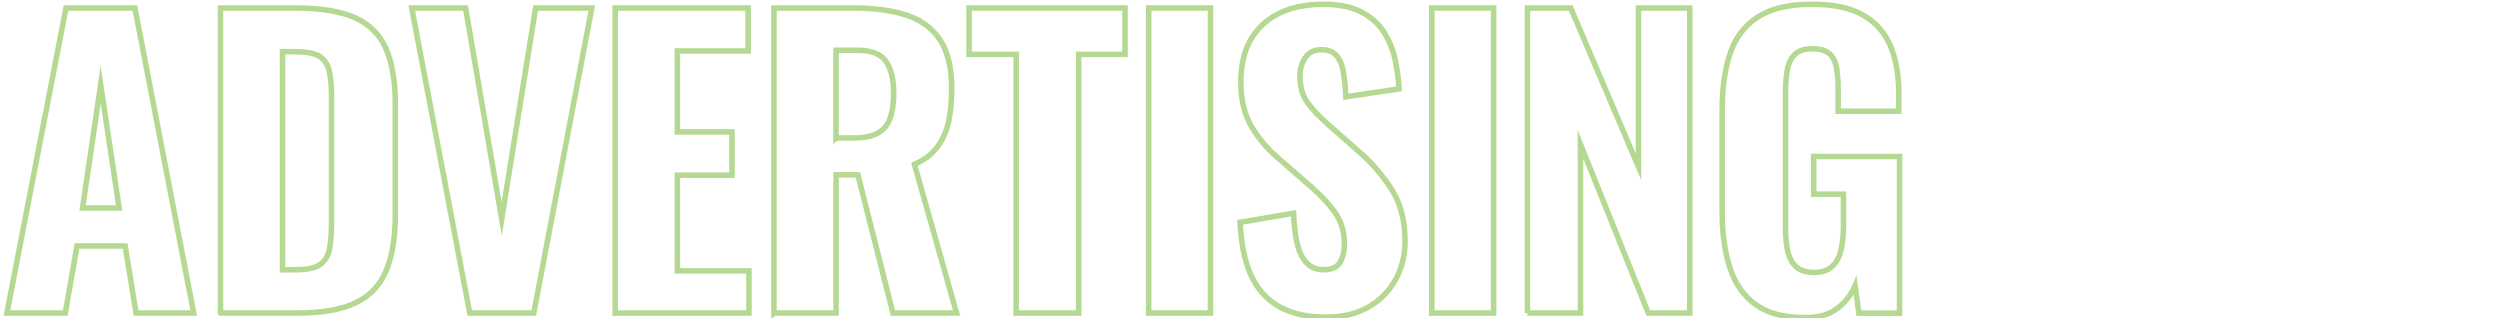
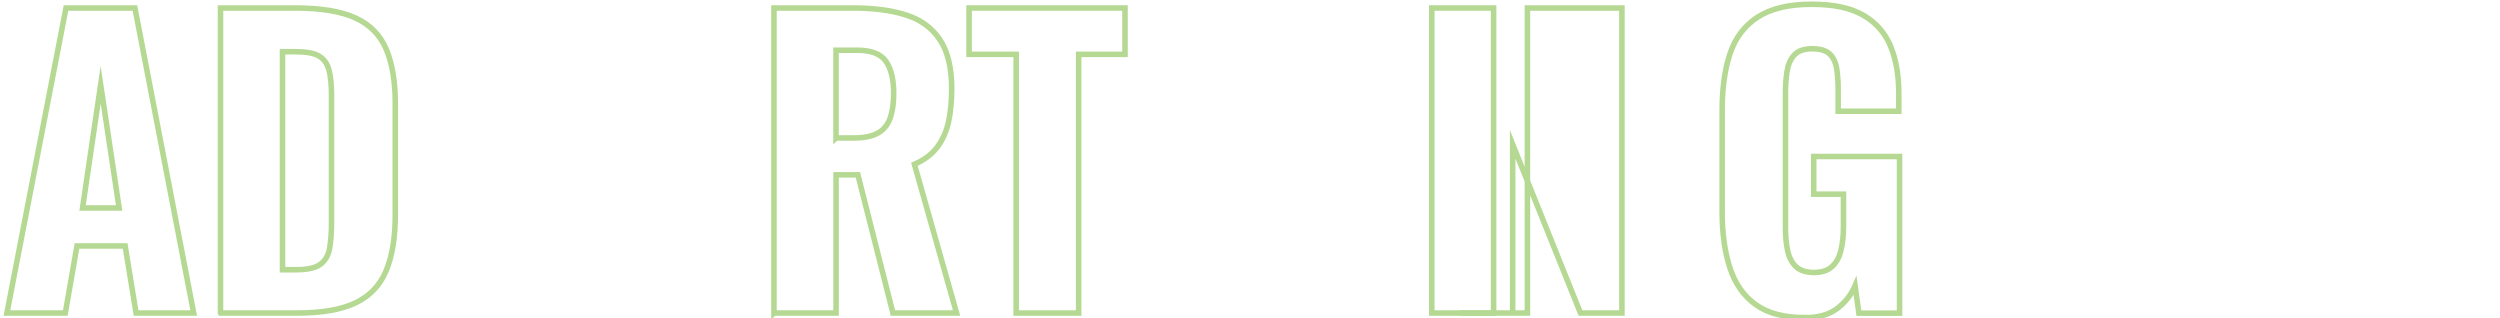
<svg xmlns="http://www.w3.org/2000/svg" id="_レイヤー_1" width="456" height="58" viewBox="0 0 456 58">
  <defs>
    <style>.cls-1{opacity:.5;}.cls-1,.cls-2{fill:none;}.cls-2{stroke:#6bb327;stroke-miterlimit:10;stroke-width:1.01px;}</style>
  </defs>
  <g class="cls-1">
    <path class="cls-2" d="m1.26,57.1L12.04,1.46h12.57l10.72,55.64h-10.51l-1.99-12.23h-8.79l-2.13,12.23H1.26Zm13.81-19.17h6.66l-3.37-22.46-3.3,22.46Z" />
    <path class="cls-2" d="m40.22,57.1V1.46h13.6c4.72,0,8.39.61,11.03,1.82,2.63,1.21,4.5,3.11,5.6,5.7,1.1,2.59,1.65,5.9,1.65,9.93v20.26c0,4.12-.55,7.51-1.65,10.17-1.1,2.66-2.94,4.61-5.53,5.87-2.59,1.26-6.19,1.89-10.82,1.89h-13.88Zm11.33-7.9h2.4c2.11,0,3.61-.33,4.5-1,.89-.66,1.45-1.65,1.68-2.95.23-1.31.34-2.92.34-4.84v-22.94c0-1.92-.15-3.47-.45-4.64-.3-1.17-.89-2.03-1.79-2.58-.89-.55-2.35-.82-4.36-.82h-2.34v39.77Z" />
-     <path class="cls-2" d="m85.68,57.1L75.1,1.46h9.82l6.59,38.47L97.7,1.46h10.24l-10.58,55.64h-11.68Z" />
-     <path class="cls-2" d="m112.21,57.1V1.46h24.25v7.83h-12.91v14.77h9.96v7.9h-9.96v17.45h13.05v7.69h-24.39Z" />
    <path class="cls-2" d="m141.17,57.1V1.46h14.43c3.75,0,6.97.42,9.65,1.27,2.68.85,4.74,2.35,6.18,4.5,1.44,2.15,2.16,5.13,2.16,8.93,0,2.29-.2,4.32-.58,6.08-.39,1.76-1.08,3.3-2.06,4.6-.99,1.31-2.37,2.35-4.16,3.13l7.69,27.13h-11.61l-6.39-25.21h-3.98v25.21h-11.33Zm11.33-31.94h3.3c1.83,0,3.27-.3,4.33-.89,1.05-.59,1.8-1.5,2.23-2.71.43-1.21.65-2.71.65-4.5,0-2.56-.47-4.52-1.41-5.87-.94-1.35-2.69-2.03-5.26-2.03h-3.85v16.01Z" />
    <path class="cls-2" d="m185.35,57.1V9.91h-8.59V1.46h28.44v8.45h-8.45v47.19h-11.4Z" />
-     <path class="cls-2" d="m209.52,57.1V1.46h11.27v55.64h-11.27Z" />
-     <path class="cls-2" d="m242,57.86c-3.44,0-6.3-.63-8.59-1.89-2.29-1.26-4.02-3.16-5.19-5.7-1.17-2.54-1.84-5.78-2.03-9.72l9.75-1.65c.09,2.29.33,4.2.72,5.74.39,1.53.98,2.68,1.79,3.43.8.76,1.8,1.13,2.99,1.13,1.46,0,2.46-.46,2.99-1.37.53-.92.79-1.97.79-3.16,0-2.34-.56-4.29-1.68-5.87-1.12-1.58-2.6-3.17-4.43-4.77l-5.77-5.01c-2.06-1.74-3.74-3.71-5.05-5.91-1.3-2.2-1.96-4.9-1.96-8.11,0-4.58,1.34-8.09,4.02-10.54,2.68-2.45,6.35-3.68,11.02-3.68,2.79,0,5.08.46,6.87,1.37,1.79.92,3.17,2.14,4.16,3.67.98,1.54,1.67,3.21,2.06,5.01.39,1.81.63,3.61.72,5.39l-9.69,1.44c-.09-1.69-.24-3.18-.45-4.47-.21-1.28-.62-2.29-1.24-3.02-.62-.73-1.55-1.1-2.78-1.1-1.33,0-2.31.49-2.95,1.48-.64.99-.96,2.07-.96,3.26,0,1.97.45,3.58,1.34,4.84.89,1.26,2.12,2.58,3.68,3.95l5.63,4.95c2.34,2.02,4.34,4.32,6.01,6.9,1.67,2.59,2.51,5.78,2.51,9.58,0,2.61-.6,4.97-1.79,7.08-1.19,2.11-2.85,3.76-4.98,4.95s-4.64,1.79-7.52,1.79Z" />
    <path class="cls-2" d="m261.16,57.1V1.46h11.27v55.64h-11.27Z" />
-     <path class="cls-2" d="m278.6,57.1V1.46h7.9l12.37,28.99V1.46h9.34v55.64h-7.56l-12.37-30.77v30.77h-9.69Z" />
+     <path class="cls-2" d="m278.6,57.1V1.46h7.9V1.46h9.34v55.64h-7.56l-12.37-30.77v30.77h-9.69Z" />
    <path class="cls-2" d="m329.17,57.93c-3.76,0-6.73-.79-8.93-2.37-2.2-1.58-3.77-3.82-4.71-6.73-.94-2.91-1.41-6.29-1.41-10.13v-18.62c0-3.98.48-7.42,1.44-10.3s2.64-5.11,5.05-6.66c2.4-1.56,5.67-2.34,9.79-2.34s7.13.66,9.45,1.99c2.31,1.33,3.97,3.21,4.98,5.63,1.01,2.43,1.51,5.31,1.51,8.66v3.23h-11.06v-3.92c0-1.47-.09-2.76-.27-3.88-.18-1.12-.61-2-1.27-2.64-.67-.64-1.73-.96-3.19-.96s-2.61.39-3.3,1.17c-.69.78-1.12,1.77-1.3,2.99-.18,1.21-.28,2.51-.28,3.88v24.66c0,1.56.14,2.95.41,4.19.28,1.24.79,2.2,1.55,2.89s1.84,1.03,3.26,1.03,2.52-.37,3.3-1.1c.78-.73,1.32-1.73,1.61-2.99.3-1.26.45-2.69.45-4.29v-5.91h-5.43v-6.87h15.66v28.58h-7.42l-.69-5.01c-.73,1.69-1.83,3.09-3.3,4.19s-3.43,1.65-5.91,1.65Z" />
  </g>
</svg>